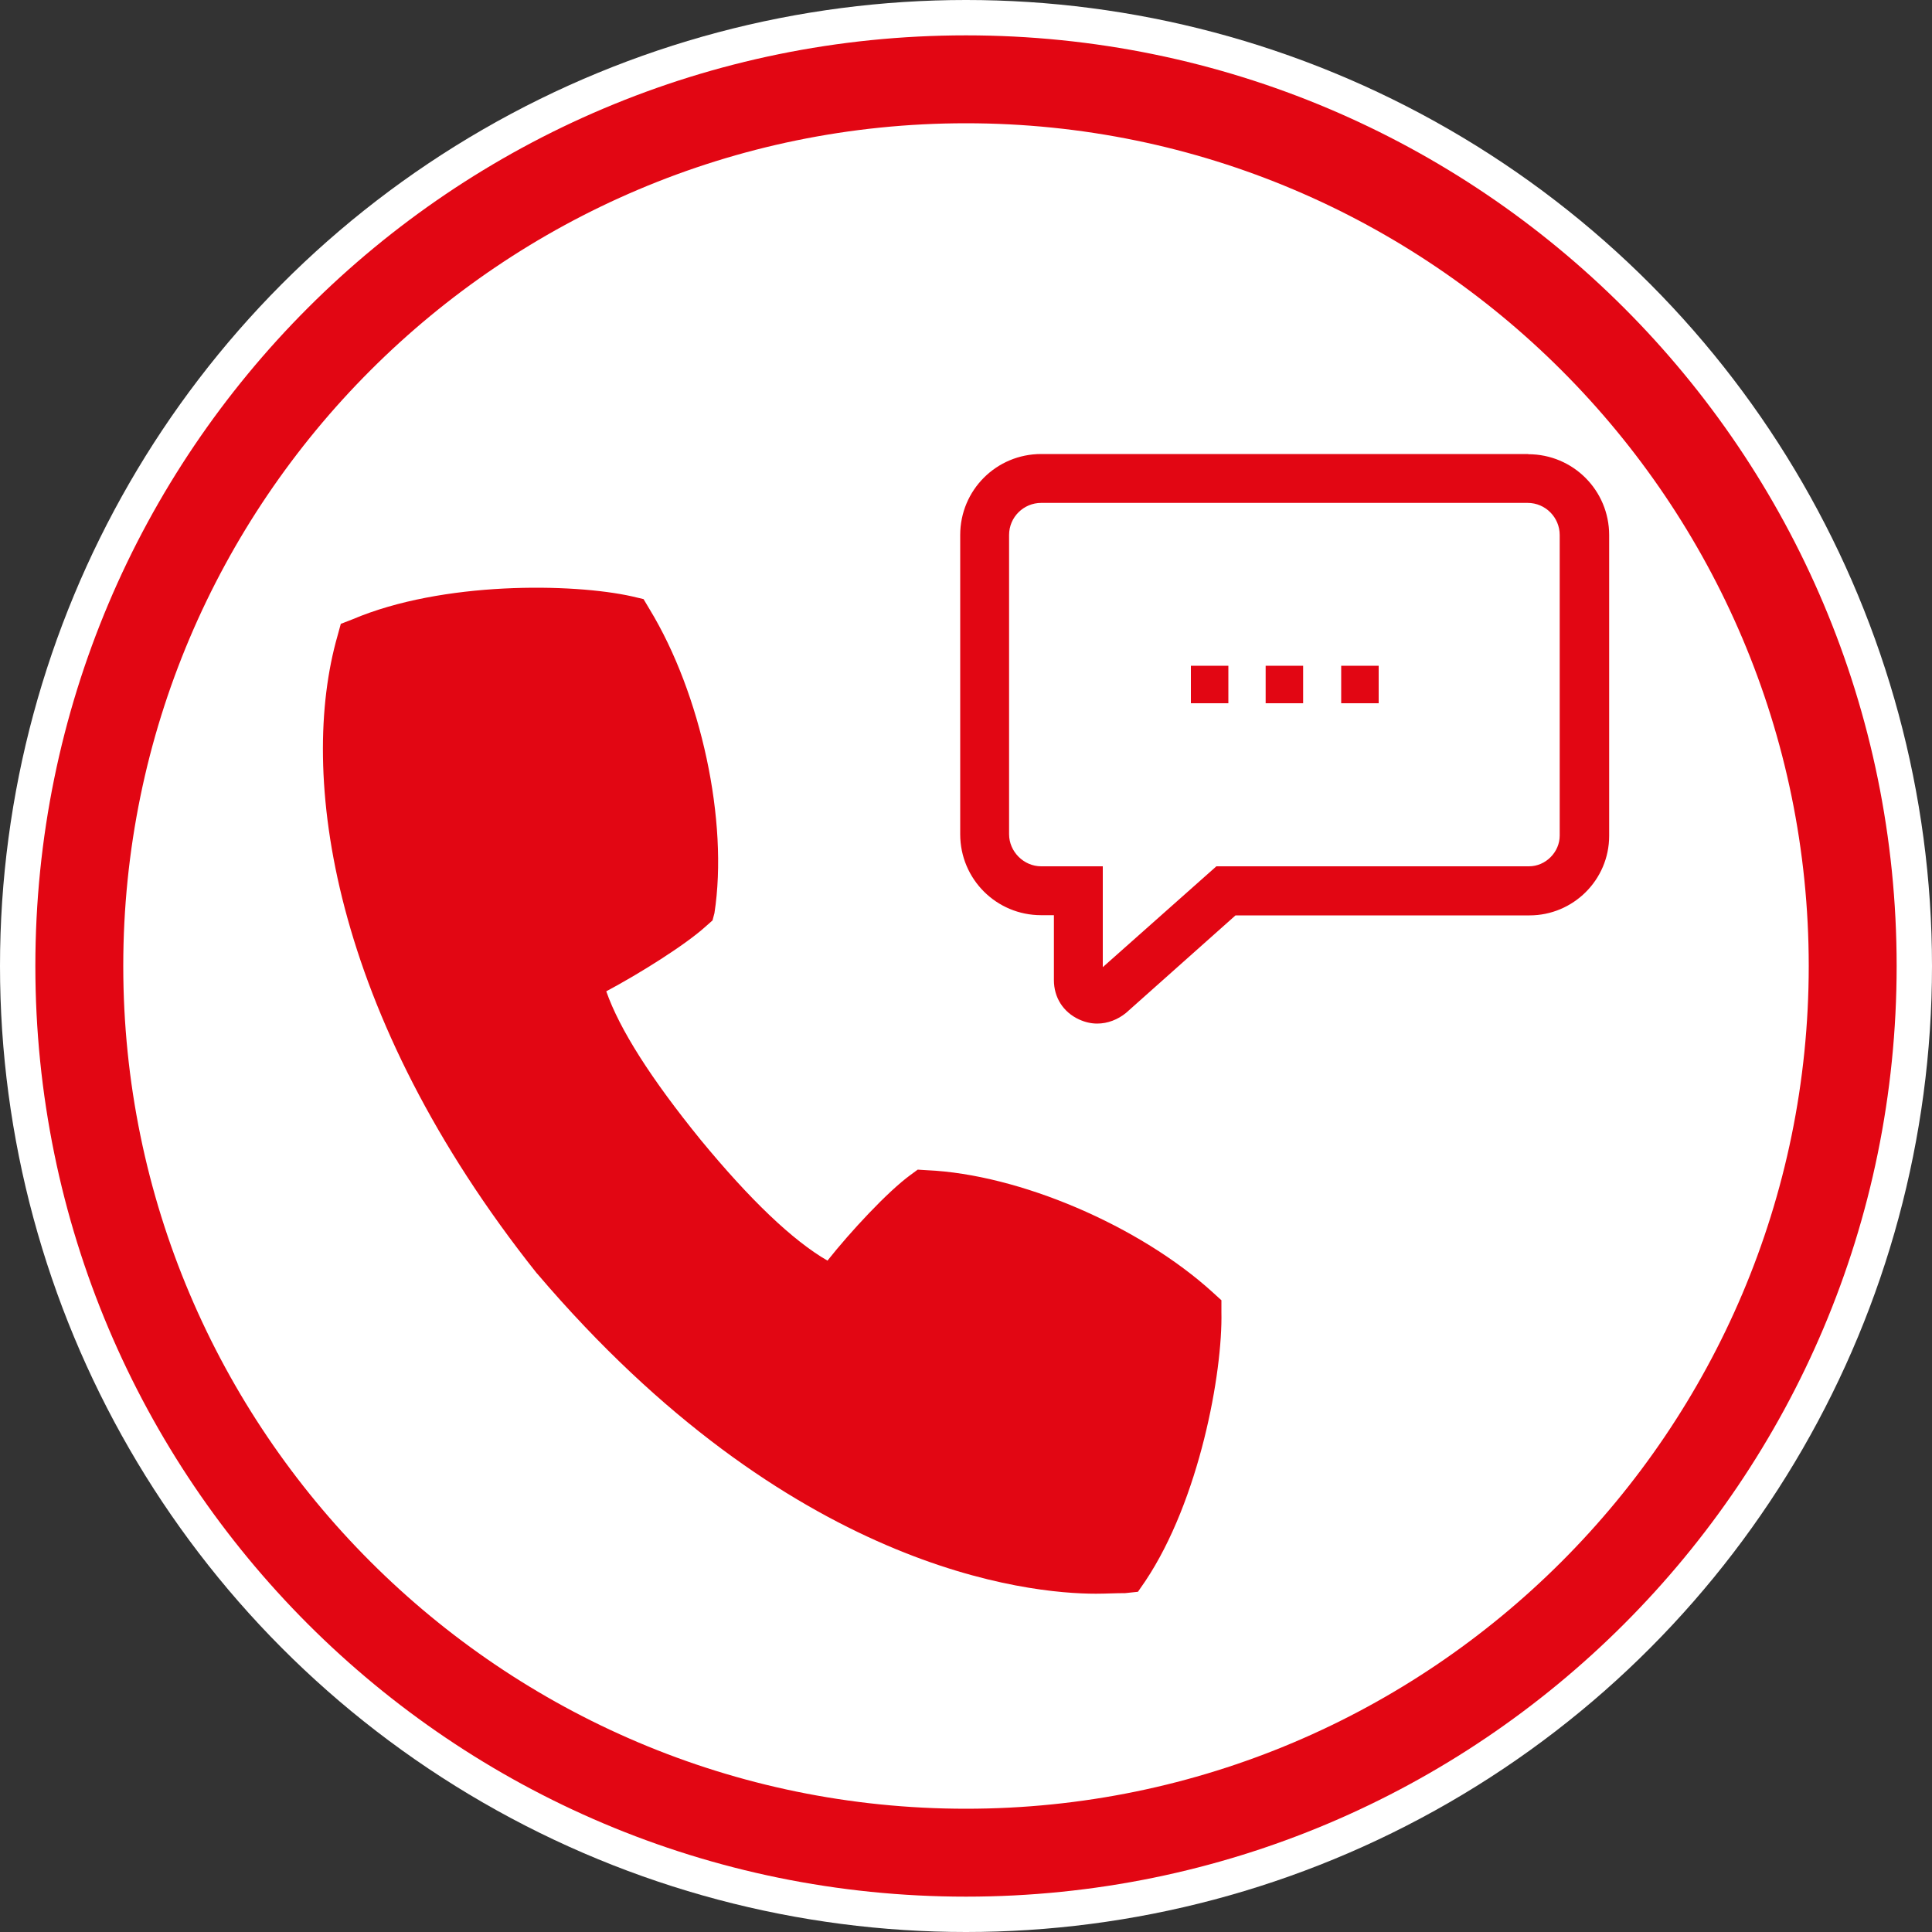
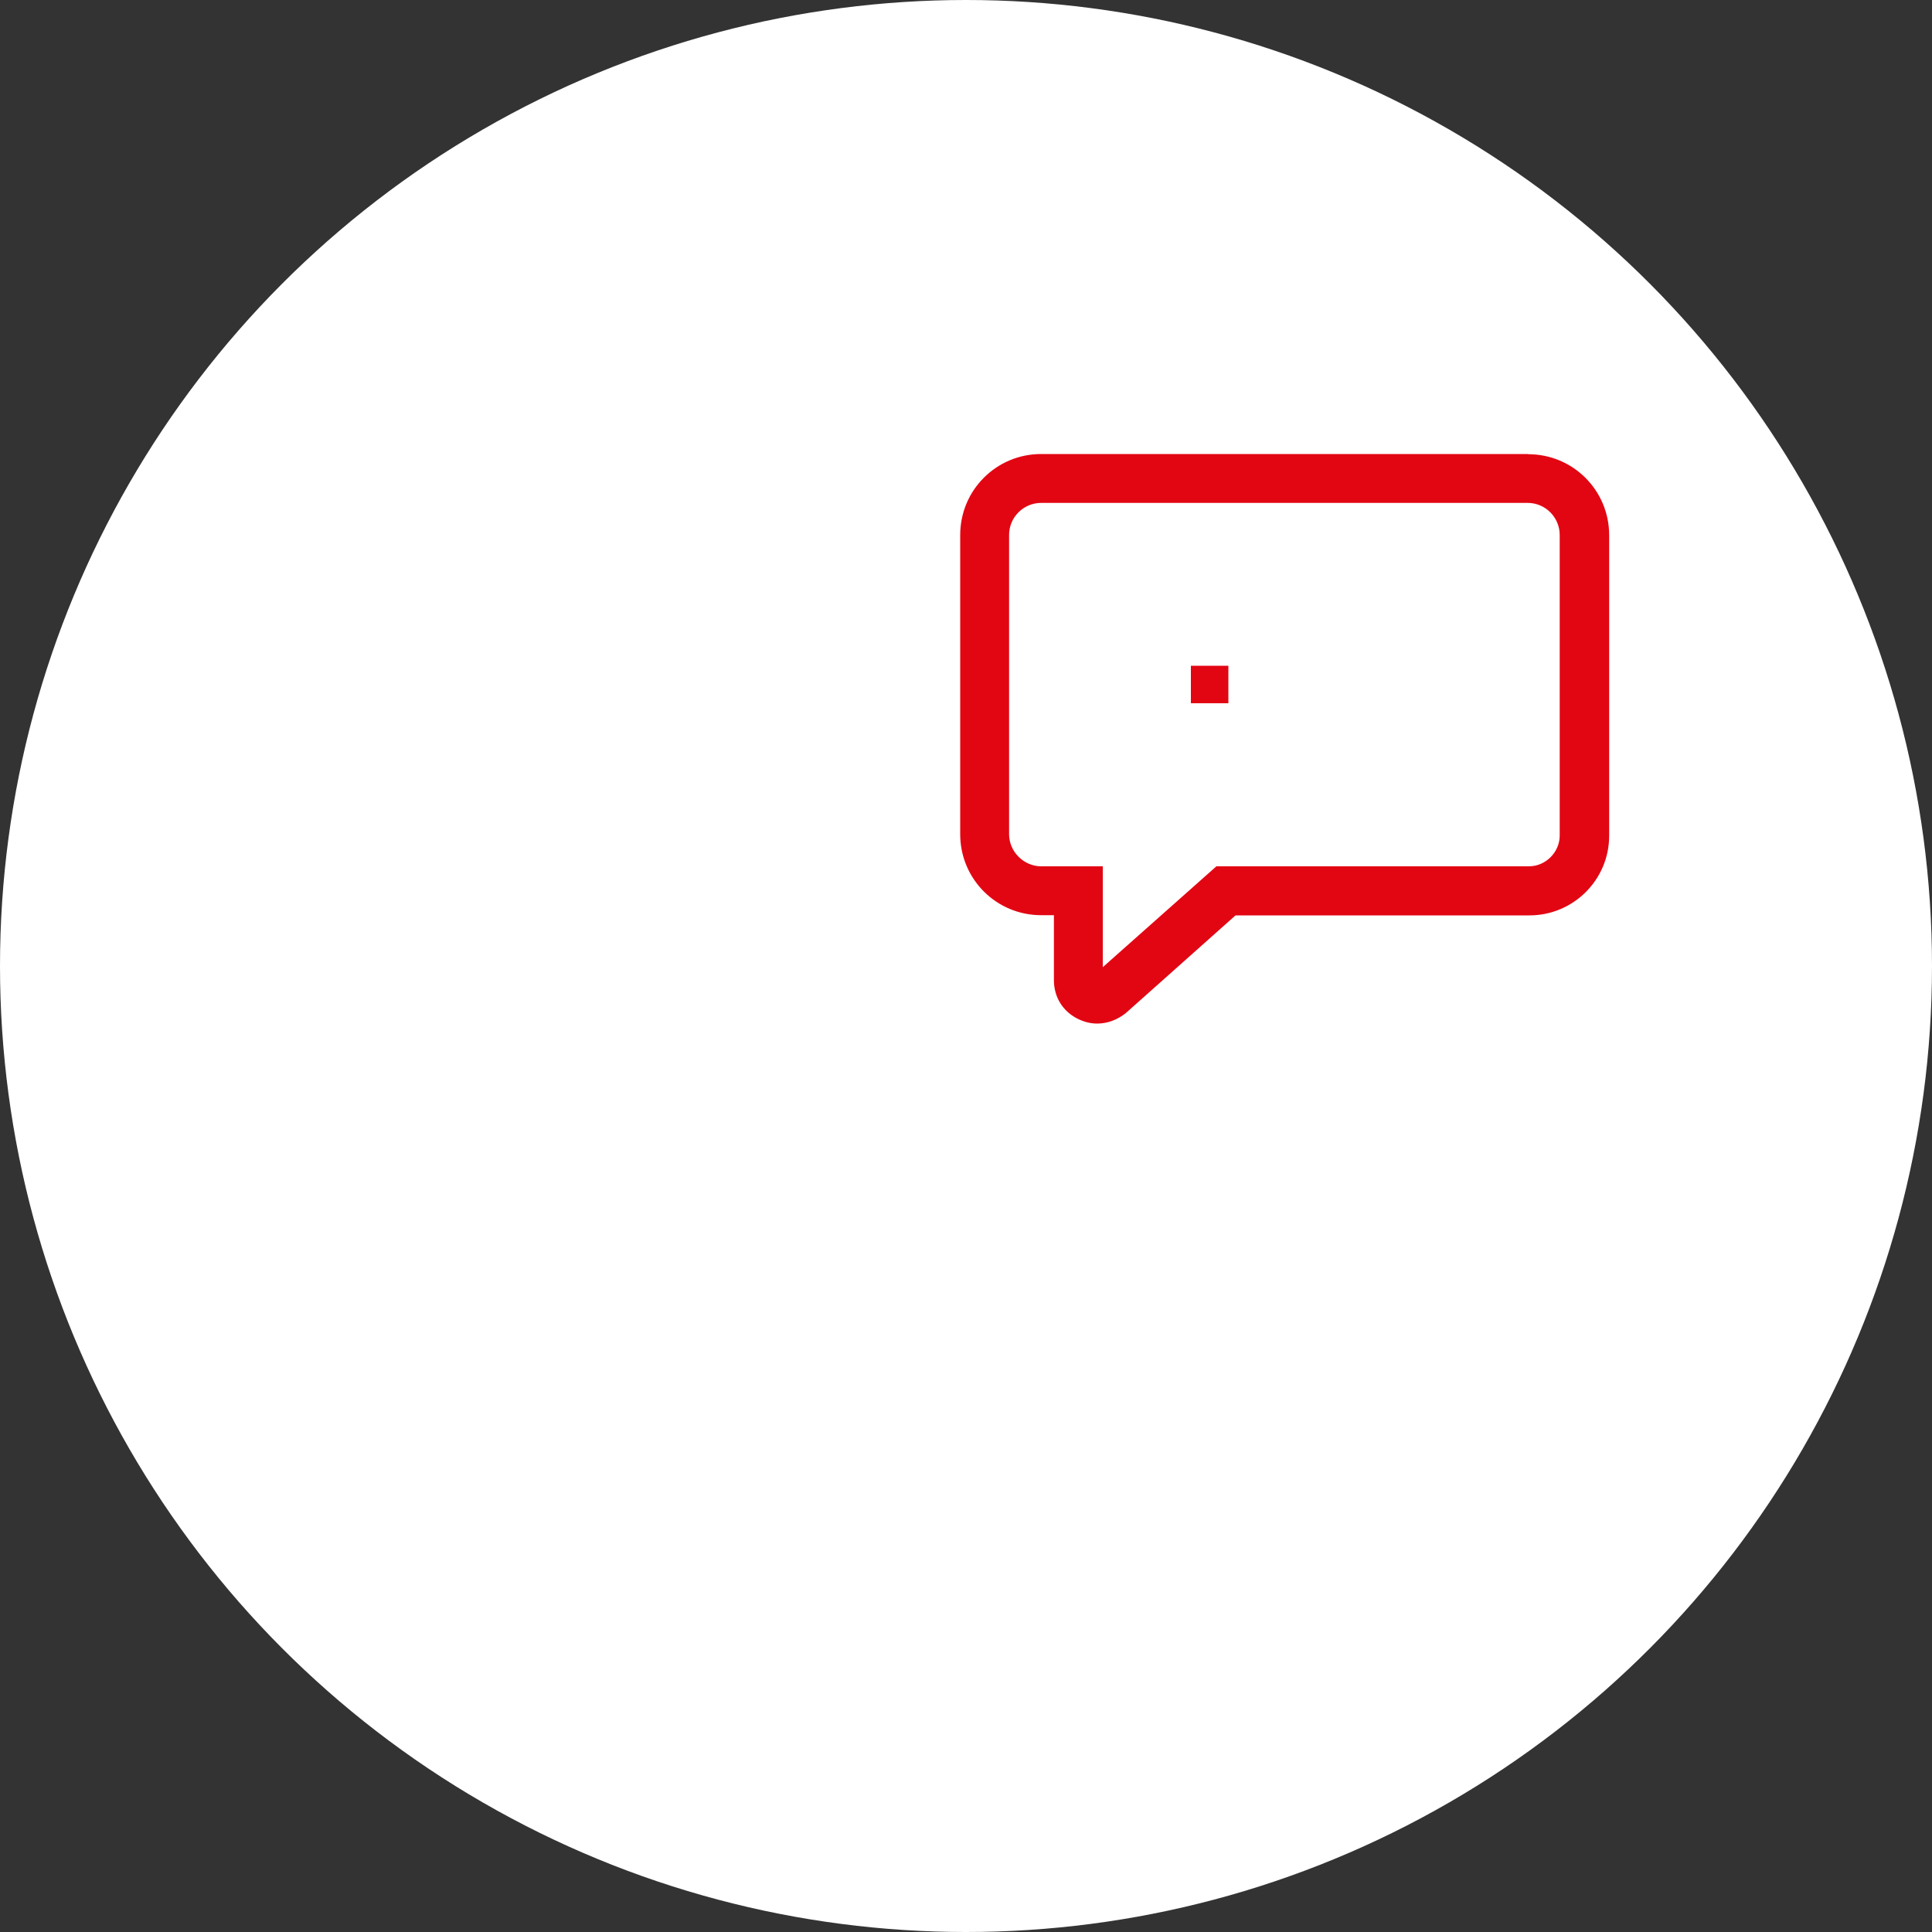
<svg xmlns="http://www.w3.org/2000/svg" id="Ebene_1" data-name="Ebene 1" viewBox="0 0 100 100">
  <rect x="0" y="0" width="100" height="100" fill="#333333" stroke="none" />
  <defs>
    <style>
      .cls-1 {
        fill: #fff;
      }

      .cls-2 {
        fill: #e20613;
      }
    </style>
  </defs>
  <g>
    <circle class="cls-1" cx="50" cy="50" r="50" />
-     <path class="cls-2" d="M50,1.83C23.39,1.83,1.83,23.39,1.83,50s21.57,48.17,48.17,48.17,48.17-21.57,48.17-48.17S76.61,1.83,50,1.83ZM50,93.62c-24.05,0-43.62-19.57-43.62-43.62S25.95,6.38,50,6.38s43.62,19.57,43.62,43.62-19.57,43.62-43.62,43.62Z" />
  </g>
  <g id="Kontakt">
    <path class="cls-2" d="M79.1,23.5h-25.21c-2.32,0-4.19,1.87-4.19,4.19v15.49c0,2.32,1.87,4.19,4.19,4.19h.66v3.36c0,.9.48,1.66,1.31,2.04.31.14.62.21.93.21.55,0,1.07-.21,1.49-.55l5.67-5.05h15.22c2.25,0,4.12-1.83,4.12-4.12v-15.56c0-2.32-1.87-4.19-4.19-4.19M53.89,44.84c-.9,0-1.66-.76-1.66-1.66v-15.49c0-.93.76-1.66,1.66-1.66h25.18c.93,0,1.66.76,1.66,1.66v15.56c0,.86-.73,1.59-1.59,1.59h-16.18l-5.88,5.22v-5.22h-3.18Z" />
-     <path class="cls-2" d="M63.23,67.31l-.45-.41c-3.8-3.46-10.03-6.12-14.8-6.33l-.48-.03-.38.28c-1.18.86-3.11,2.94-4.29,4.43-1.8-1.04-4.01-3.15-6.57-6.26-2.56-3.15-4.19-5.71-4.88-7.68,1.69-.9,4.08-2.39,5.15-3.36l.35-.31.1-.38c.73-4.74-.69-11.34-3.36-15.73l-.31-.52-.59-.14c-3.08-.69-9.82-.79-14.46,1.18l-.62.24-.17.62c-2.04,7.12-.38,19.54,10.31,32.99l.03.03c13.07,15.35,25.42,16.56,28.91,16.56.52,0,1-.03,1.52-.03l.66-.07.38-.55c2.8-4.19,4.01-10.79,3.94-13.94v-.59h0Z" />
    <rect class="cls-2" x="61.64" y="34.46" width="1.94" height="1.94" />
-     <rect class="cls-2" x="65.51" y="34.46" width="1.94" height="1.94" />
-     <rect class="cls-2" x="69.42" y="34.46" width="1.94" height="1.94" />
  </g>
</svg>